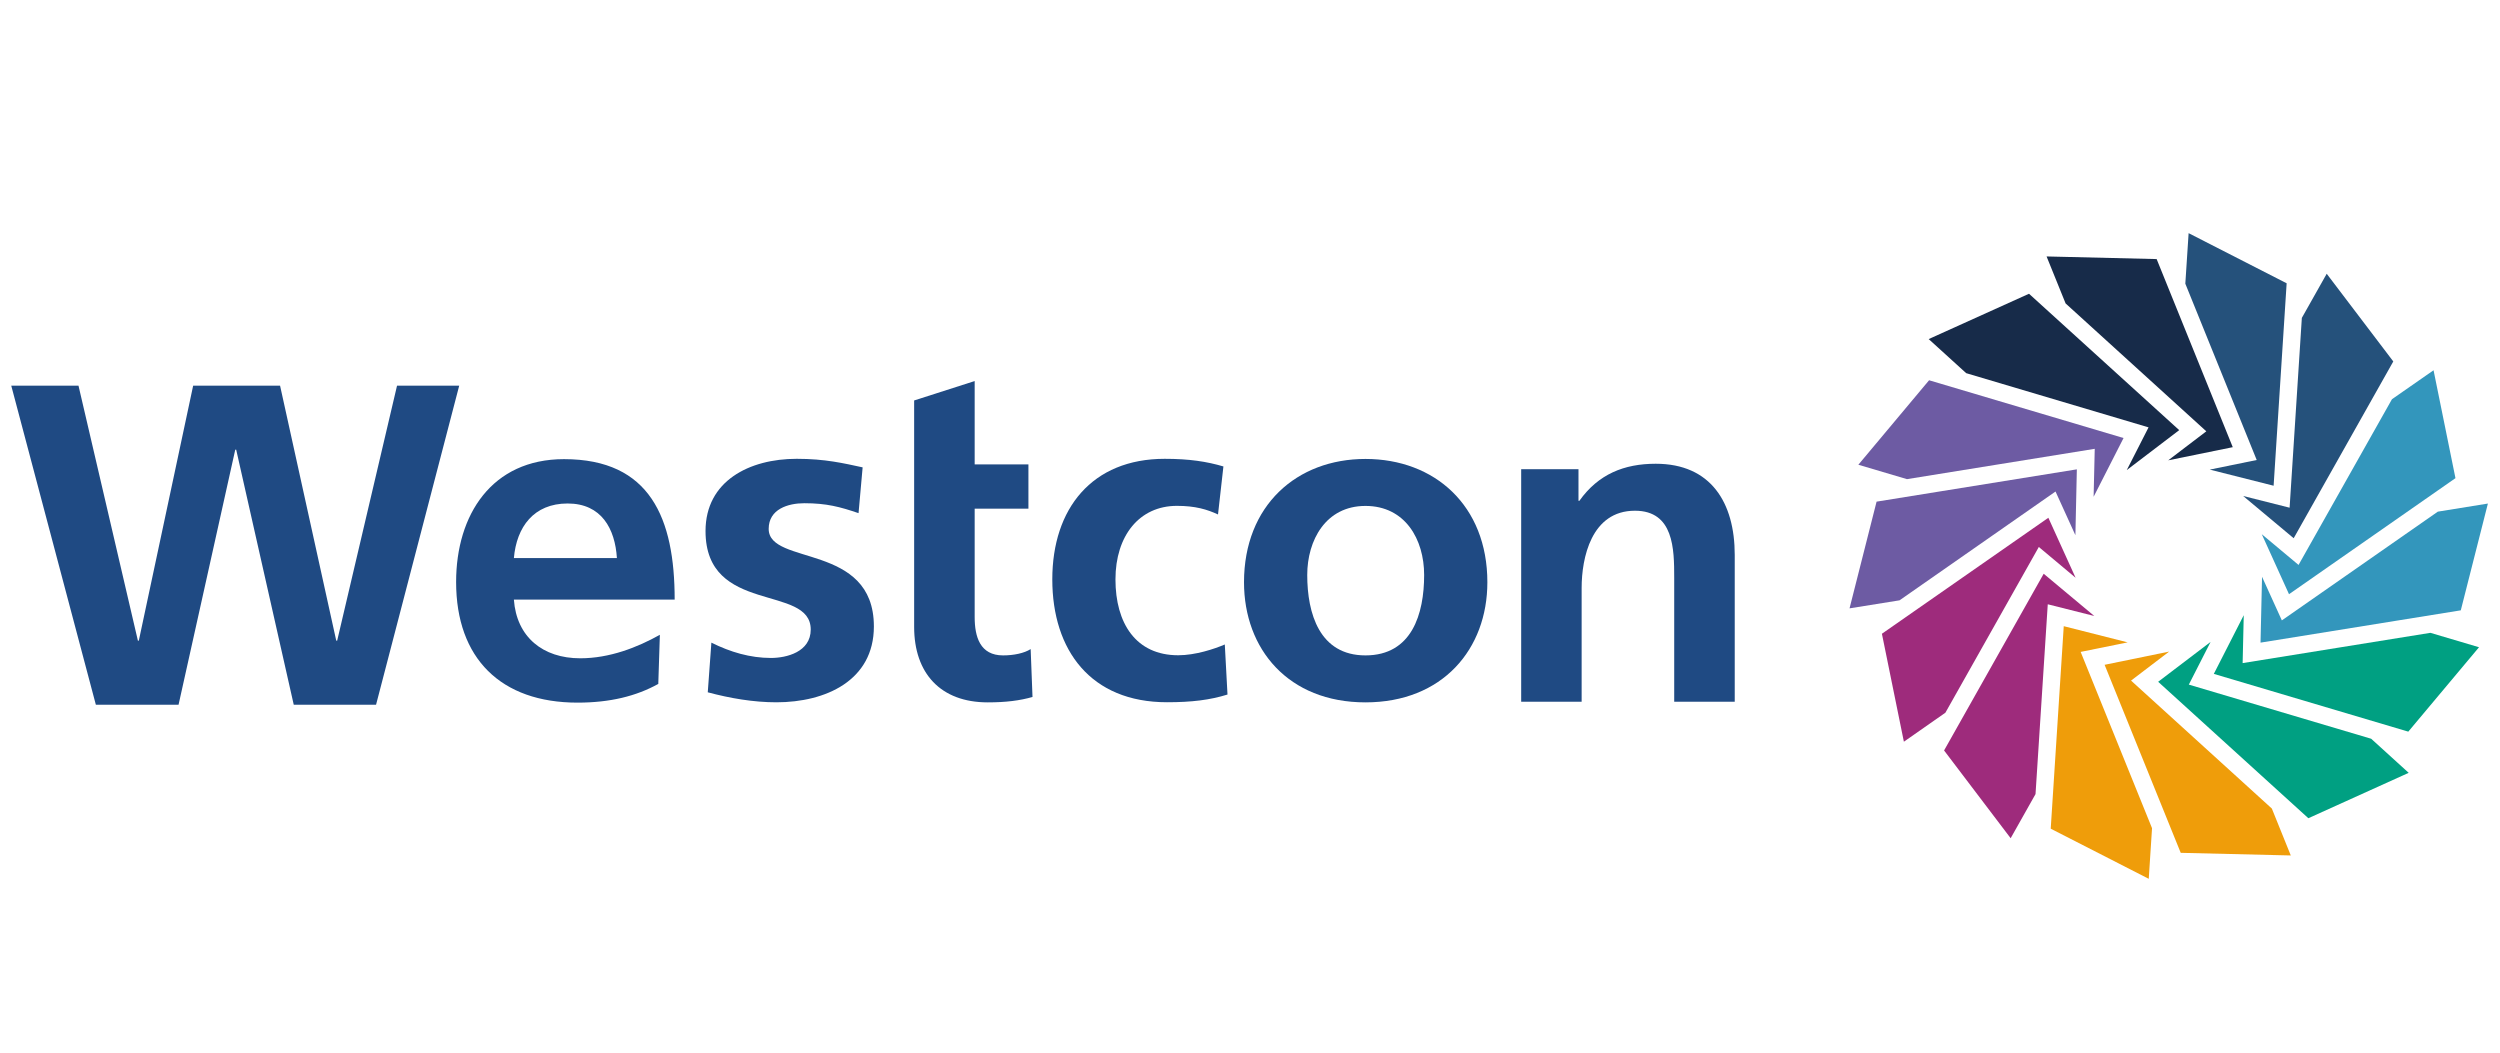
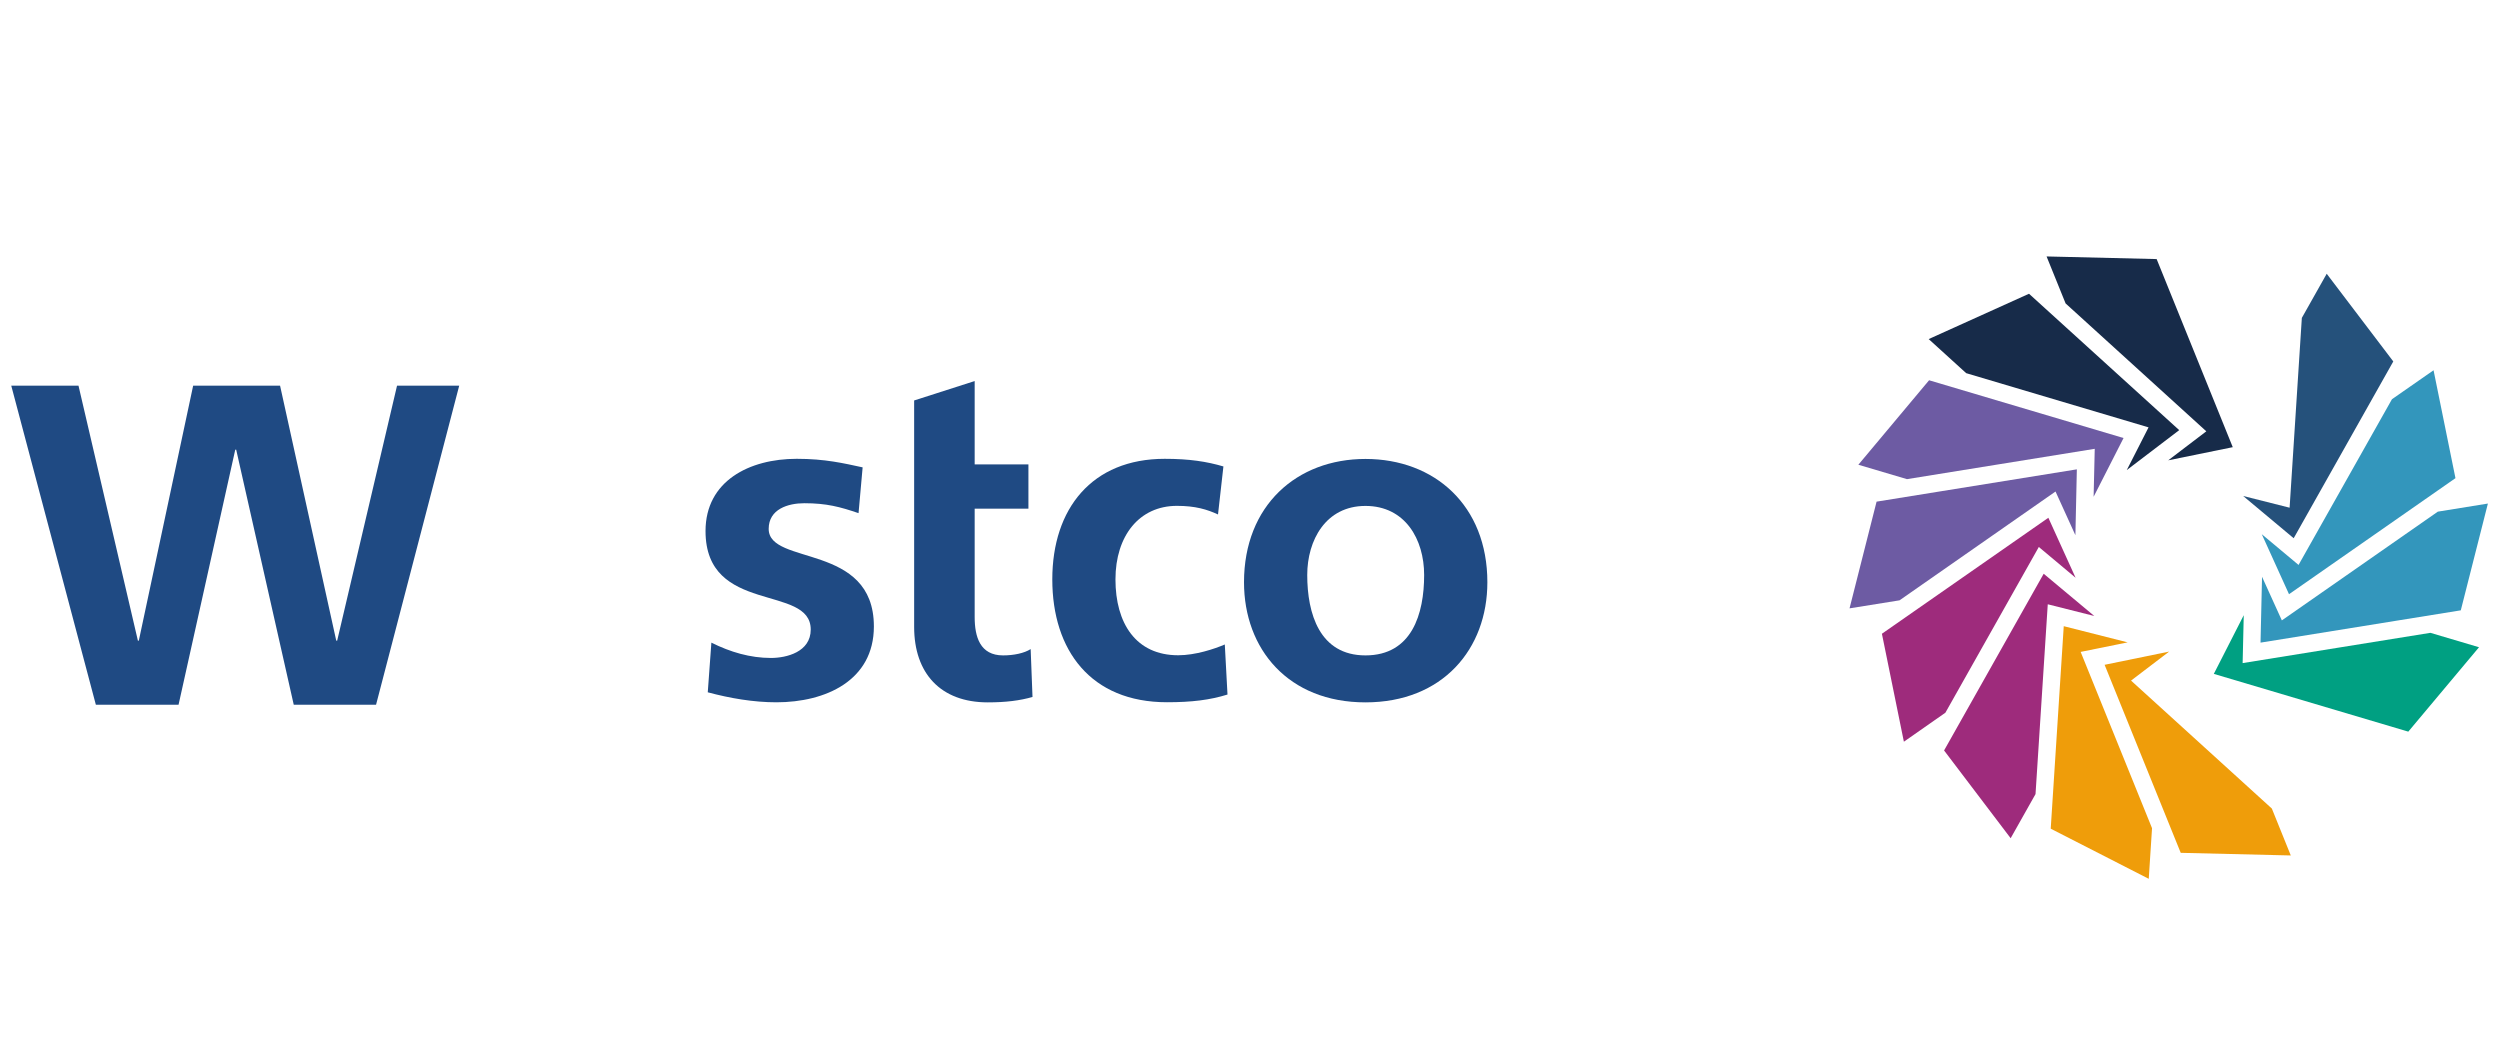
<svg xmlns="http://www.w3.org/2000/svg" id="All_Logos" viewBox="0 0 380 160">
  <g id="___Westcon_-_Alone">
    <g>
      <path d="M130.5,78c-2.81-.96-4.88-1.51-8.24-1.51-2.47,0-5.42,.89-5.42,3.9,0,5.64,15.99,2.06,15.99,14.83,0,8.23-7.34,11.53-14.82,11.53-3.5,0-7.07-.62-10.43-1.52l.55-7.55c2.88,1.44,5.9,2.33,9.06,2.33,2.33,0,6.04-.89,6.04-4.32,0-6.94-15.99-2.2-15.99-14.97,0-7.61,6.66-10.98,13.86-10.98,4.32,0,7.14,.68,10.02,1.3l-.62,6.94Z" fill="#1f4a83" />
      <path d="M138.95,77.31v-16.44l9.2-2.95v12.67h8.17v6.73h-8.17v16.47c0,3.02,.82,5.83,4.32,5.83,1.64,0,3.23-.34,4.19-.96l.28,7.28c-1.92,.55-4.06,.82-6.8,.82-7.21,0-11.19-4.46-11.19-11.46v-17.99Z" fill="#1f4a83" />
      <path d="M185.14,78.2c-1.64-.76-3.43-1.31-6.25-1.31-5.7,0-9.34,4.53-9.34,11.18s3.09,11.53,9.54,11.53c2.62,0,5.5-.96,7.08-1.64l.41,7.61c-2.68,.83-5.42,1.17-9.2,1.17-11.59,0-17.43-7.9-17.43-18.67s6.04-18.33,17.09-18.33c3.7,0,6.38,.41,8.92,1.16l-.82,7.28Z" fill="#1f4a83" />
      <path d="M207.55,69.76c10.5,0,18.53,7.07,18.53,18.74,0,10.16-6.8,18.26-18.53,18.26s-18.46-8.1-18.46-18.26c0-11.68,8.03-18.74,18.46-18.74m0,29.86c7.07,0,8.92-6.32,8.92-12.22,0-5.42-2.88-10.5-8.92-10.5s-8.85,5.22-8.85,10.5c0,5.83,1.85,12.22,8.85,12.22" fill="#1f4a83" />
-       <path d="M231.22,71.32h8.71v4.8h.14c2.88-4.05,6.8-5.63,11.6-5.63,8.38,0,12.01,5.9,12.01,13.86v22.31h-9.2v-18.87c0-4.33-.06-10.16-5.97-10.16-6.65,0-8.1,7.21-8.1,11.73v17.3h-9.19v-35.35Z" fill="#1f4a83" />
-       <path d="M100.07,103.95c-3.36,1.86-7.33,2.85-12.28,2.85-11.67,0-18.46-6.73-18.46-18.33,0-10.23,5.42-18.68,16.4-18.68,13.11,0,16.82,8.99,16.82,21.35h-24.44c.41,5.69,4.4,8.92,10.09,8.92,4.46,0,8.67-1.65,12.1-3.57l-.24,7.45Zm-6.3-19.12c-.28-4.46-2.34-8.3-7.49-8.3s-7.76,3.57-8.17,8.3h15.66Z" fill="#1f4a83" />
      <polygon points="1.71 58.62 11.93 58.62 20.96 97.38 21.1 97.38 29.36 58.62 42.57 58.62 51.11 97.38 51.25 97.38 60.35 58.62 69.8 58.62 57.16 107.12 44.65 107.12 35.9 68.35 35.76 68.35 27.14 107.12 14.57 107.12 1.71 58.62" fill="#1f4a83" />
-       <polygon points="335.88 71.38 345.59 73.83 347.57 43.06 332.67 35.44 332.17 43.12 343.02 69.92 335.88 71.38" fill="#25517b" />
      <polygon points="335.36 65.56 329.57 69.97 339.38 67.97 327.81 39.38 311.08 38.98 313.97 46.12 335.36 65.56" fill="#172b49" />
      <polygon points="326.58 64.96 323.27 71.45 331.24 65.38 308.41 44.65 293.16 51.54 298.86 56.72 326.58 64.96" fill="#172b49" />
      <polygon points="318.4 68.22 318.23 75.51 322.78 66.58 293.22 57.8 282.47 70.64 289.86 72.83 318.4 68.22" fill="#6d5ba3" />
      <polygon points="315.46 81.35 315.68 71.34 285.24 76.25 281.13 92.47 288.73 91.25 312.44 74.71 315.46 81.35" fill="#6d5ba3" />
      <polygon points="311.35 78.7 286.05 96.33 289.39 112.74 295.7 108.33 309.9 83.14 315.49 87.82 311.35 78.7" fill="#9e2b7c" />
      <polygon points="310.64 87.21 295.5 114.07 305.62 127.41 309.4 120.7 311.26 91.85 318.33 93.63 310.64 87.21" fill="#9e2b7c" />
      <polygon points="323.4 97.64 313.69 95.18 311.71 125.96 326.61 133.58 327.11 125.89 316.26 99.09 323.4 97.64" fill="#ef9d0a" />
      <polygon points="323.92 103.45 329.71 99.04 319.9 101.05 331.47 129.63 348.2 130.03 345.32 122.9 323.92 103.45" fill="#ef9d0a" />
-       <polygon points="332.7 104.06 336.01 97.57 328.04 103.63 350.87 124.37 366.12 117.47 360.42 112.29 332.7 104.06" fill="#00a082" />
      <polygon points="340.88 100.79 341.05 93.51 336.5 102.43 366.06 111.21 376.81 98.38 369.42 96.19 340.88 100.79" fill="#00a082" />
      <polygon points="343.83 87.67 343.6 97.68 374.04 92.77 378.16 76.54 370.55 77.77 346.84 94.3 343.83 87.67" fill="#3396bc" />
      <polygon points="347.93 90.32 373.23 72.68 369.9 56.28 363.58 60.68 349.38 85.87 343.79 81.2 347.93 90.32" fill="#3396bc" />
      <polygon points="348.64 81.81 363.78 54.94 353.66 41.61 349.88 48.32 348.02 77.17 340.96 75.39 348.64 81.81" fill="#25517b" />
    </g>
  </g>
</svg>